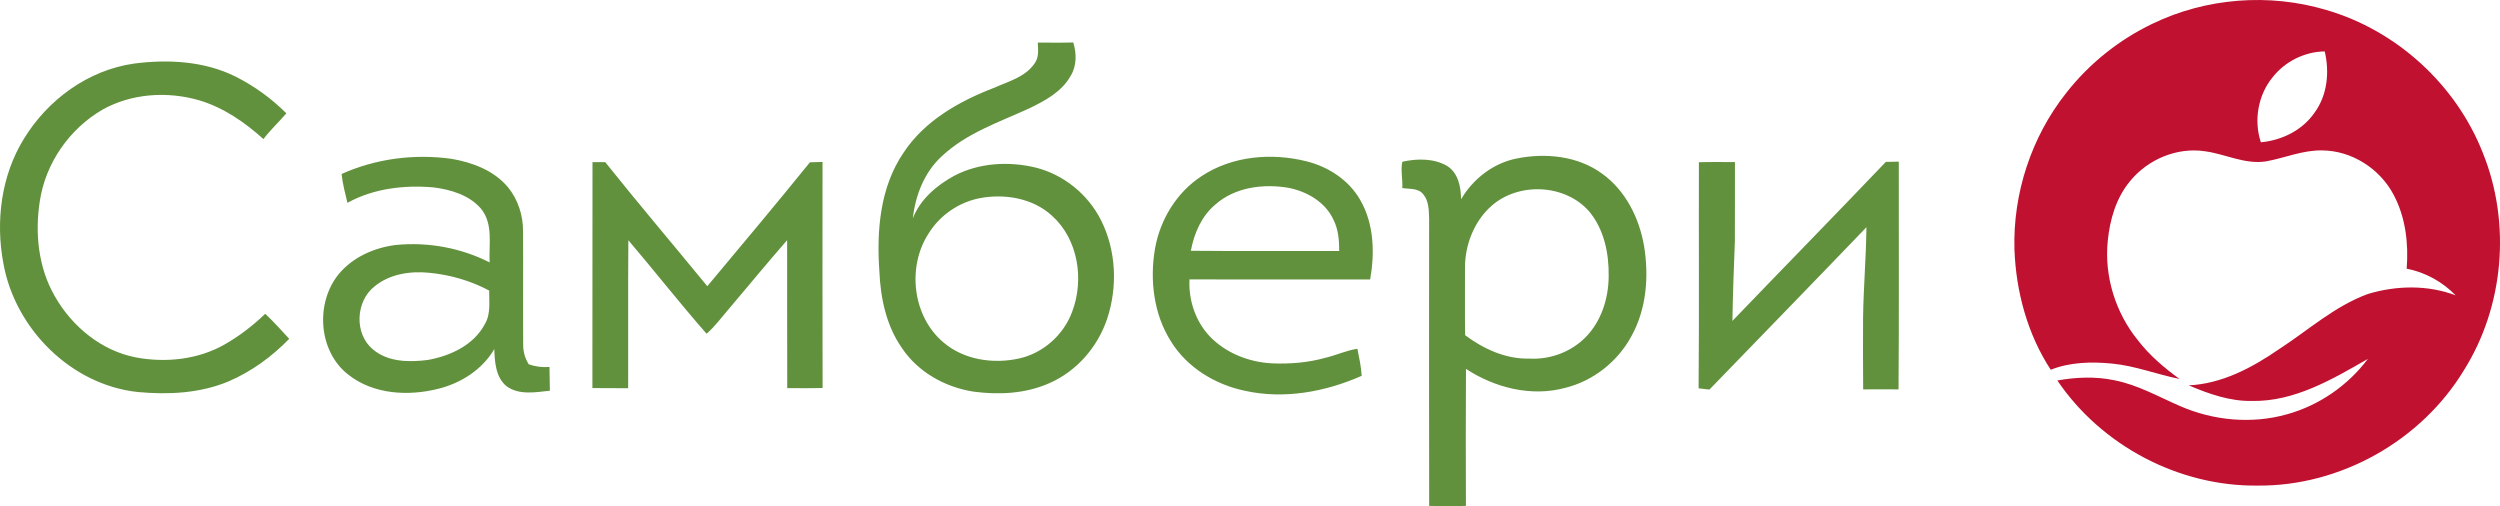
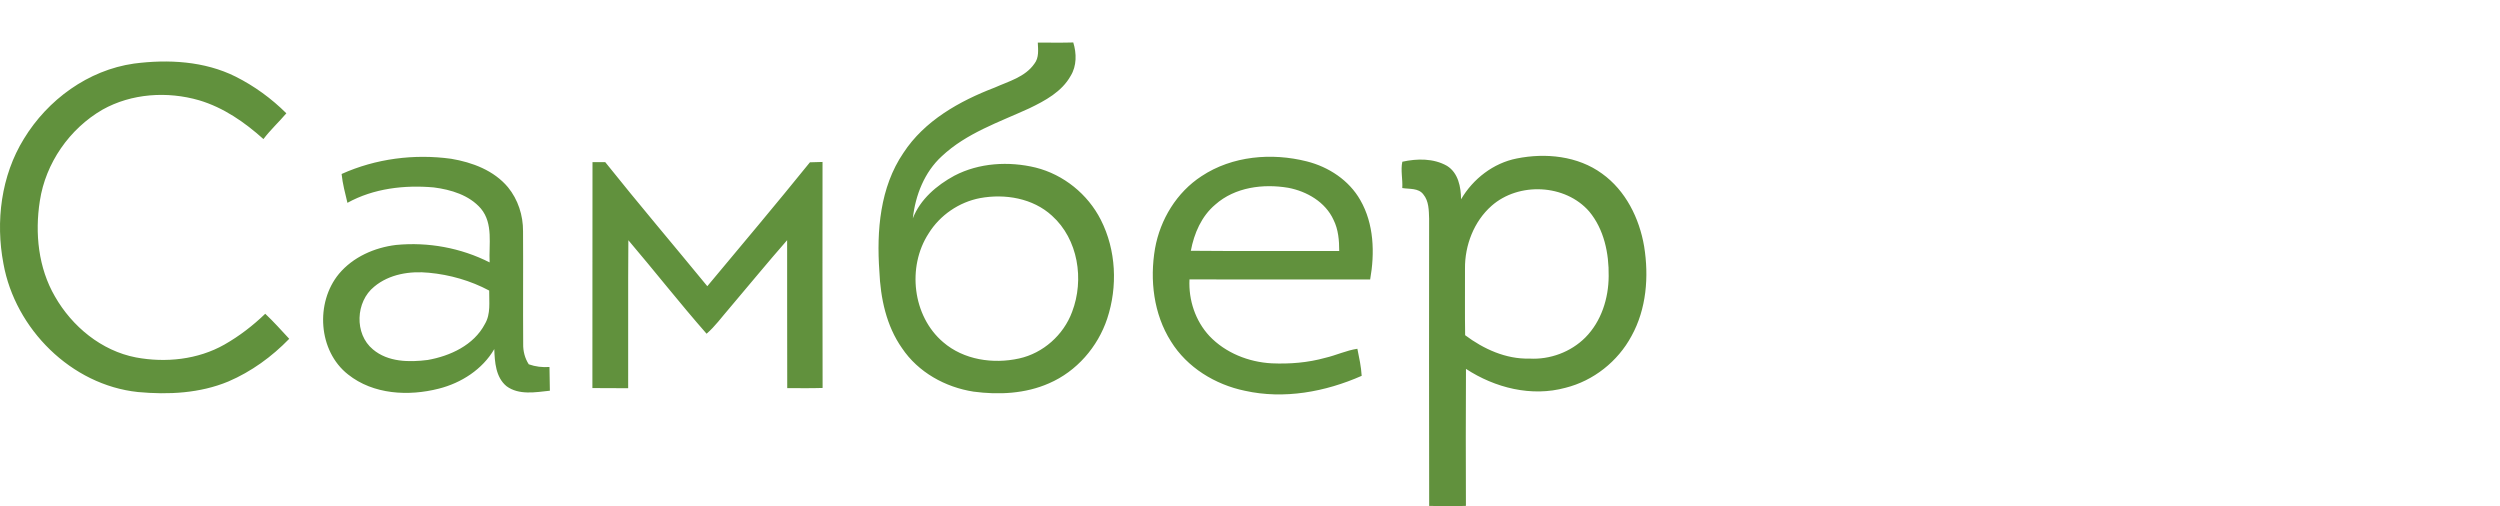
<svg xmlns="http://www.w3.org/2000/svg" xmlns:ns1="http://sodipodi.sourceforge.net/DTD/sodipodi-0.dtd" version="1.1" width="999.435" height="202.339" id="svg6" viewBox="0 0 999.435 202.339" ns1:docname="4a1e922a19ef5505887ea500d8c22ba9.cdr">
  <defs id="defs10" />
-   <path d="m 860.546,9.467 c 21.42,-10.35 46.72,-12.28 69.5,-5.46 28.12,8.18 51.83,29.88 62.53,57.13 11.32,28 8.51,61.25 -7.55,86.85 -17.12,28.28 -49.54,46.5 -82.63,46.14 -31.43,0.33 -62.34,-16.01 -79.92,-42.02 7.53,-1.35 15.37,-1.67 22.89,-0.07 9.29,1.83 17.59,6.59 26.19,10.31 13.34,5.83 28.71,7.25 42.76,3.27 12.83,-3.56 24.32,-11.51 32.3,-22.14 -14.21,8.16 -29.29,17.08 -46.23,16.82 -8.88,0.17 -17.34,-2.81 -25.38,-6.24 13.2,-0.63 25.19,-6.97 35.86,-14.31 11.77,-7.61 22.43,-17.36 35.76,-22.22 11.34,-3.42 23.92,-3.7 35.08,0.56 -5.28,-5.46 -12.12,-9.22 -19.58,-10.67 0.79,-10.05 -0.41,-20.52 -5.21,-29.53 -5.45,-10.4 -16.7,-17.66 -28.51,-17.75 -7.79,-0.19 -15.03,3.04 -22.57,4.39 -8.41,1.29 -16.22,-2.97 -24.39,-4.06 -11.18,-1.68 -22.85,3.27 -29.92,11.97 -5.58,6.7 -8.09,15.43 -8.91,23.98 -1.4,14.08 3.1,28.54 11.98,39.52 4.66,6.07 10.53,11.07 16.7,15.55 -9.03,-1.79 -17.69,-5.25 -26.89,-6.13 -8.22,-0.8 -16.8,-0.62 -24.57,2.46 -9.28,-14.17 -13.87,-31.14 -14.51,-47.98 -0.67,-22.47 6.75,-45.13 20.75,-62.75 9.16,-11.69 21.07,-21.21 34.47,-27.62 z m 47.98,21.42 c -5.84,7.14 -7.6,17.27 -4.69,26 8.36,-0.78 16.56,-4.77 21.4,-11.78 5.19,-7 6.1,-16.25 4.13,-24.55 -8.04,0.09 -15.88,4.02 -20.84,10.33 z" style="fill:#c01130;fill-rule:evenodd" id="path2" />
-   <path d="m 414.886,17.017 c 4.73,0.01 9.45,0.1 14.18,-0.04 1.35,4.36 1.42,9.37 -1.05,13.36 -3.54,6.35 -10.23,9.94 -16.55,12.98 -12.05,5.53 -25.11,9.88 -34.96,19.14 -6.95,6.36 -10.56,15.61 -11.58,24.83 2.96,-7.62 9.56,-13.23 16.59,-17.04 9.89,-5.17 21.75,-5.85 32.49,-3.26 11.17,2.79 20.87,10.63 26.07,20.89 6.16,12.11 6.79,26.7 2.55,39.53 -3.77,11.31 -12.24,21.08 -23.25,25.83 -9.43,4.17 -20.08,4.68 -30.18,3.33 -11.3,-1.75 -22.15,-7.76 -28.59,-17.38 -6.3,-8.94 -8.6,-20 -9.06,-30.77 -1.14,-16.14 0.25,-33.55 9.62,-47.3 8.4,-12.88 22.41,-20.71 36.44,-26.09 5.6,-2.51 12.23,-4.23 15.91,-9.55 1.91,-2.4 1.49,-5.6 1.37,-8.46 z m -23.03,62.17 c -8.46,1.6 -16.1,6.83 -20.63,14.16 -8.66,13.34 -6.43,33.03 5.82,43.44 8.21,7.1 19.99,8.82 30.37,6.52 9.61,-2.11 17.79,-9.42 21.18,-18.62 4.92,-12.86 2.46,-29.04 -8.05,-38.46 -7.63,-7 -18.75,-8.85 -28.69,-7.04 z M 53.566,25.417 c 13.62,-1.77 28.14,-1.01 40.62,5.21 7.49,3.76 14.36,8.76 20.29,14.67 -2.98,3.5 -6.38,6.63 -9.16,10.3 -7.49,-6.73 -15.97,-12.61 -25.72,-15.51 -12.69,-3.67 -26.98,-2.77 -38.62,3.75 -13.2,7.64 -22.76,21.38 -25.05,36.5 -2.021,12.9 -0.61,26.75 6.04,38.19 6.87,12.02 18.57,21.7 32.36,24.36 11.91,2.23 24.79,0.89 35.43,-5.15 5.92,-3.38 11.38,-7.57 16.28,-12.3 3.37,3.16 6.44,6.63 9.59,10.01 -6.93,7.15 -15.15,13.13 -24.33,17.06 -11.37,4.74 -24.01,5.35 -36.14,4.22 -26.67,-2.8 -49.1,-25.23 -53.78,-51.32 -3.21,-16.86 -0.93,-35.16 8.17,-49.9 9.53,-15.65 25.69,-27.48 44.02,-30.09 z m 83,44.14 c 13.64,-6.15 29.04,-8.12 43.83,-6.08 8.43,1.42 17.06,4.65 22.68,11.38 4.01,4.9 6.06,11.25 6.02,17.55 0.1,15.01 -0.05,30.02 0.06,45.03 -0.07,2.9 0.65,5.76 2.23,8.2 2.66,0.95 5.46,1.28 8.28,1.07 0.08,3.17 0.12,6.33 0.16,9.49 -5.72,0.61 -12.39,1.87 -17.36,-1.83 -4.3,-3.57 -4.68,-9.63 -4.86,-14.81 -4.75,8.14 -13.18,13.54 -22.19,15.82 -12.1,3.09 -26.15,2.37 -36.26,-5.67 -11.97,-9.38 -13.16,-28.73 -3.64,-40.24 5.64,-6.74 14.21,-10.5 22.81,-11.54 12.79,-1.25 25.95,1.16 37.42,6.98 -0.37,-7.18 1.53,-15.47 -3.48,-21.51 -4.66,-5.41 -11.98,-7.59 -18.84,-8.47 -11.74,-1.04 -24.08,0.38 -34.53,6.16 -0.91,-3.82 -1.93,-7.62 -2.33,-11.53 z m 13.04,45.04 c -7.46,6 -8.03,18.89 -0.51,25.09 6.03,5.09 14.47,5.16 21.89,4.22 9,-1.59 18.43,-5.93 22.85,-14.36 2.43,-4.05 1.66,-8.91 1.73,-13.39 -7.45,-3.97 -15.7,-6.33 -24.09,-7.12 -7.61,-0.75 -15.85,0.53 -21.87,5.56 z m 330.77,-44.19 c 12.26,-8.11 28.02,-9.43 42.05,-5.89 8.73,2.2 16.89,7.54 21.39,15.48 5.49,9.53 5.81,21.14 3.94,31.73 -24.08,-0.04 -48.15,0.01 -72.23,-0.02 -0.41,8.22 2.34,16.58 7.99,22.64 6.4,6.74 15.64,10.4 24.84,10.9 7.21,0.32 14.49,-0.25 21.46,-2.2 4.33,-1 8.4,-2.96 12.83,-3.62 0.72,3.58 1.51,7.16 1.72,10.82 -14.53,6.41 -31.01,9.47 -46.7,5.97 -11.87,-2.46 -23.11,-9.31 -29.55,-19.74 -6.94,-10.93 -8.52,-24.57 -6.36,-37.16 2.07,-11.59 8.67,-22.45 18.62,-28.91 z m 5.47,11.38 c -5.52,4.63 -8.48,11.52 -9.78,18.47 19.77,0.19 39.55,0.04 59.32,0.08 0,-4.24 -0.35,-8.6 -2.28,-12.46 -3.24,-7.1 -10.64,-11.38 -18.08,-12.8 -10.04,-1.69 -21.32,-0.26 -29.18,6.71 z m 120.51,-18.43 c 11.51,-2.31 24.39,-1.04 34.09,6.04 9.45,6.77 14.94,17.86 16.84,29.12 1.93,12.06 0.94,25 -5.06,35.83 -5.46,10.15 -15.19,17.88 -26.39,20.68 -13.6,3.72 -28.19,0.029 -39.78,-7.56 -0.12,18.26 -0.06,36.52 -0.02,54.77 -4.9,0.23 -9.8,0 -14.69,0.02 -0.08,-38.27 -0.05,-76.55 -0.02,-114.83 -0.11,-3.31 -0.08,-7.02 -2.31,-9.71 -1.95,-2.63 -5.58,-2.06 -8.42,-2.54 0.22,-3.49 -0.72,-7.14 0.02,-10.52 5.86,-1.3 12.51,-1.41 17.87,1.66 4.49,2.79 5.57,8.46 5.61,13.36 4.76,-8.16 12.91,-14.48 22.26,-16.32 z m -10.07,18.93 c -7.06,6.23 -10.72,15.79 -10.62,25.11 0.04,8.87 -0.09,17.74 0.06,26.61 7.37,5.52 16.28,9.59 25.66,9.35 8.22,0.48 16.6,-2.61 22.42,-8.46 6.36,-6.41 9.27,-15.63 9.3,-24.53 0.14,-9.08 -1.84,-18.69 -7.78,-25.82 -9.57,-11 -28.19,-11.84 -39.04,-2.26 z m -359.42,-17.48 c 1.69,-0.01 3.39,-0.01 5.09,0.01 13.36,16.73 27.23,33.05 40.81,49.6 13.74,-16.46 27.55,-32.86 41.02,-49.53 1.67,-0.05 3.35,-0.1 5.04,-0.14 0,30.12 -0.07,60.23 0.03,90.35 -4.72,0.15 -9.43,0.08 -14.14,0.059 -0.08,-19.72 0.01,-39.43 -0.04,-59.14 -7.9,9.02 -15.5,18.3 -23.26,27.44 -2.93,3.36 -5.54,7.03 -8.94,9.96 -10.72,-12.2 -20.74,-25.01 -31.27,-37.38 -0.17,19.71 0,39.43 -0.08,59.15 -4.77,-0.02 -9.54,0.02 -14.3,-0.05 0.06,-30.11 -0.03,-60.22 0.04,-90.33 z m 442.31,0.05 c 4.8,-0.14 9.6,-0.07 14.41,-0.06 -0.02,10.54 0.02,21.08 -0.03,31.63 -0.41,10.61 -0.82,21.23 -0.98,31.86 20.4,-21.23 41.01,-42.26 61.33,-63.56 1.72,-0.05 3.45,-0.08 5.18,-0.11 -0.04,30.35 0.14,60.7 -0.1,91.05 -4.72,-0.04 -9.43,-0.04 -14.14,0 -0.11,-9.43 -0.06,-18.85 -0.04,-28.28 0.13,-12.19 1.23,-24.34 1.34,-36.54 -20.84,21.71 -41.84,43.26 -62.76,64.89 -1.46,-0.15 -2.89,-0.3 -4.33,-0.49 0.26,-30.13 0.03,-60.26 0.12,-90.39 z" style="fill:#61913d;fill-rule:evenodd" id="path4" />
+   <path d="m 414.886,17.017 c 4.73,0.01 9.45,0.1 14.18,-0.04 1.35,4.36 1.42,9.37 -1.05,13.36 -3.54,6.35 -10.23,9.94 -16.55,12.98 -12.05,5.53 -25.11,9.88 -34.96,19.14 -6.95,6.36 -10.56,15.61 -11.58,24.83 2.96,-7.62 9.56,-13.23 16.59,-17.04 9.89,-5.17 21.75,-5.85 32.49,-3.26 11.17,2.79 20.87,10.63 26.07,20.89 6.16,12.11 6.79,26.7 2.55,39.53 -3.77,11.31 -12.24,21.08 -23.25,25.83 -9.43,4.17 -20.08,4.68 -30.18,3.33 -11.3,-1.75 -22.15,-7.76 -28.59,-17.38 -6.3,-8.94 -8.6,-20 -9.06,-30.77 -1.14,-16.14 0.25,-33.55 9.62,-47.3 8.4,-12.88 22.41,-20.71 36.44,-26.09 5.6,-2.51 12.23,-4.23 15.91,-9.55 1.91,-2.4 1.49,-5.6 1.37,-8.46 z m -23.03,62.17 c -8.46,1.6 -16.1,6.83 -20.63,14.16 -8.66,13.34 -6.43,33.03 5.82,43.44 8.21,7.1 19.99,8.82 30.37,6.52 9.61,-2.11 17.79,-9.42 21.18,-18.62 4.92,-12.86 2.46,-29.04 -8.05,-38.46 -7.63,-7 -18.75,-8.85 -28.69,-7.04 z M 53.566,25.417 c 13.62,-1.77 28.14,-1.01 40.62,5.21 7.49,3.76 14.36,8.76 20.29,14.67 -2.98,3.5 -6.38,6.63 -9.16,10.3 -7.49,-6.73 -15.97,-12.61 -25.72,-15.51 -12.69,-3.67 -26.98,-2.77 -38.62,3.75 -13.2,7.64 -22.76,21.38 -25.05,36.5 -2.021,12.9 -0.61,26.75 6.04,38.19 6.87,12.02 18.57,21.7 32.36,24.36 11.91,2.23 24.79,0.89 35.43,-5.15 5.92,-3.38 11.38,-7.57 16.28,-12.3 3.37,3.16 6.44,6.63 9.59,10.01 -6.93,7.15 -15.15,13.13 -24.33,17.06 -11.37,4.74 -24.01,5.35 -36.14,4.22 -26.67,-2.8 -49.1,-25.23 -53.78,-51.32 -3.21,-16.86 -0.93,-35.16 8.17,-49.9 9.53,-15.65 25.69,-27.48 44.02,-30.09 z m 83,44.14 c 13.64,-6.15 29.04,-8.12 43.83,-6.08 8.43,1.42 17.06,4.65 22.68,11.38 4.01,4.9 6.06,11.25 6.02,17.55 0.1,15.01 -0.05,30.02 0.06,45.03 -0.07,2.9 0.65,5.76 2.23,8.2 2.66,0.95 5.46,1.28 8.28,1.07 0.08,3.17 0.12,6.33 0.16,9.49 -5.72,0.61 -12.39,1.87 -17.36,-1.83 -4.3,-3.57 -4.68,-9.63 -4.86,-14.81 -4.75,8.14 -13.18,13.54 -22.19,15.82 -12.1,3.09 -26.15,2.37 -36.26,-5.67 -11.97,-9.38 -13.16,-28.73 -3.64,-40.24 5.64,-6.74 14.21,-10.5 22.81,-11.54 12.79,-1.25 25.95,1.16 37.42,6.98 -0.37,-7.18 1.53,-15.47 -3.48,-21.51 -4.66,-5.41 -11.98,-7.59 -18.84,-8.47 -11.74,-1.04 -24.08,0.38 -34.53,6.16 -0.91,-3.82 -1.93,-7.62 -2.33,-11.53 z m 13.04,45.04 c -7.46,6 -8.03,18.89 -0.51,25.09 6.03,5.09 14.47,5.16 21.89,4.22 9,-1.59 18.43,-5.93 22.85,-14.36 2.43,-4.05 1.66,-8.91 1.73,-13.39 -7.45,-3.97 -15.7,-6.33 -24.09,-7.12 -7.61,-0.75 -15.85,0.53 -21.87,5.56 z m 330.77,-44.19 c 12.26,-8.11 28.02,-9.43 42.05,-5.89 8.73,2.2 16.89,7.54 21.39,15.48 5.49,9.53 5.81,21.14 3.94,31.73 -24.08,-0.04 -48.15,0.01 -72.23,-0.02 -0.41,8.22 2.34,16.58 7.99,22.64 6.4,6.74 15.64,10.4 24.84,10.9 7.21,0.32 14.49,-0.25 21.46,-2.2 4.33,-1 8.4,-2.96 12.83,-3.62 0.72,3.58 1.51,7.16 1.72,10.82 -14.53,6.41 -31.01,9.47 -46.7,5.97 -11.87,-2.46 -23.11,-9.31 -29.55,-19.74 -6.94,-10.93 -8.52,-24.57 -6.36,-37.16 2.07,-11.59 8.67,-22.45 18.62,-28.91 z m 5.47,11.38 c -5.52,4.63 -8.48,11.52 -9.78,18.47 19.77,0.19 39.55,0.04 59.32,0.08 0,-4.24 -0.35,-8.6 -2.28,-12.46 -3.24,-7.1 -10.64,-11.38 -18.08,-12.8 -10.04,-1.69 -21.32,-0.26 -29.18,6.71 z m 120.51,-18.43 c 11.51,-2.31 24.39,-1.04 34.09,6.04 9.45,6.77 14.94,17.86 16.84,29.12 1.93,12.06 0.94,25 -5.06,35.83 -5.46,10.15 -15.19,17.88 -26.39,20.68 -13.6,3.72 -28.19,0.029 -39.78,-7.56 -0.12,18.26 -0.06,36.52 -0.02,54.77 -4.9,0.23 -9.8,0 -14.69,0.02 -0.08,-38.27 -0.05,-76.55 -0.02,-114.83 -0.11,-3.31 -0.08,-7.02 -2.31,-9.71 -1.95,-2.63 -5.58,-2.06 -8.42,-2.54 0.22,-3.49 -0.72,-7.14 0.02,-10.52 5.86,-1.3 12.51,-1.41 17.87,1.66 4.49,2.79 5.57,8.46 5.61,13.36 4.76,-8.16 12.91,-14.48 22.26,-16.32 z m -10.07,18.93 c -7.06,6.23 -10.72,15.79 -10.62,25.11 0.04,8.87 -0.09,17.74 0.06,26.61 7.37,5.52 16.28,9.59 25.66,9.35 8.22,0.48 16.6,-2.61 22.42,-8.46 6.36,-6.41 9.27,-15.63 9.3,-24.53 0.14,-9.08 -1.84,-18.69 -7.78,-25.82 -9.57,-11 -28.19,-11.84 -39.04,-2.26 z m -359.42,-17.48 c 1.69,-0.01 3.39,-0.01 5.09,0.01 13.36,16.73 27.23,33.05 40.81,49.6 13.74,-16.46 27.55,-32.86 41.02,-49.53 1.67,-0.05 3.35,-0.1 5.04,-0.14 0,30.12 -0.07,60.23 0.03,90.35 -4.72,0.15 -9.43,0.08 -14.14,0.059 -0.08,-19.72 0.01,-39.43 -0.04,-59.14 -7.9,9.02 -15.5,18.3 -23.26,27.44 -2.93,3.36 -5.54,7.03 -8.94,9.96 -10.72,-12.2 -20.74,-25.01 -31.27,-37.38 -0.17,19.71 0,39.43 -0.08,59.15 -4.77,-0.02 -9.54,0.02 -14.3,-0.05 0.06,-30.11 -0.03,-60.22 0.04,-90.33 z m 442.31,0.05 z" style="fill:#61913d;fill-rule:evenodd" id="path4" />
</svg>